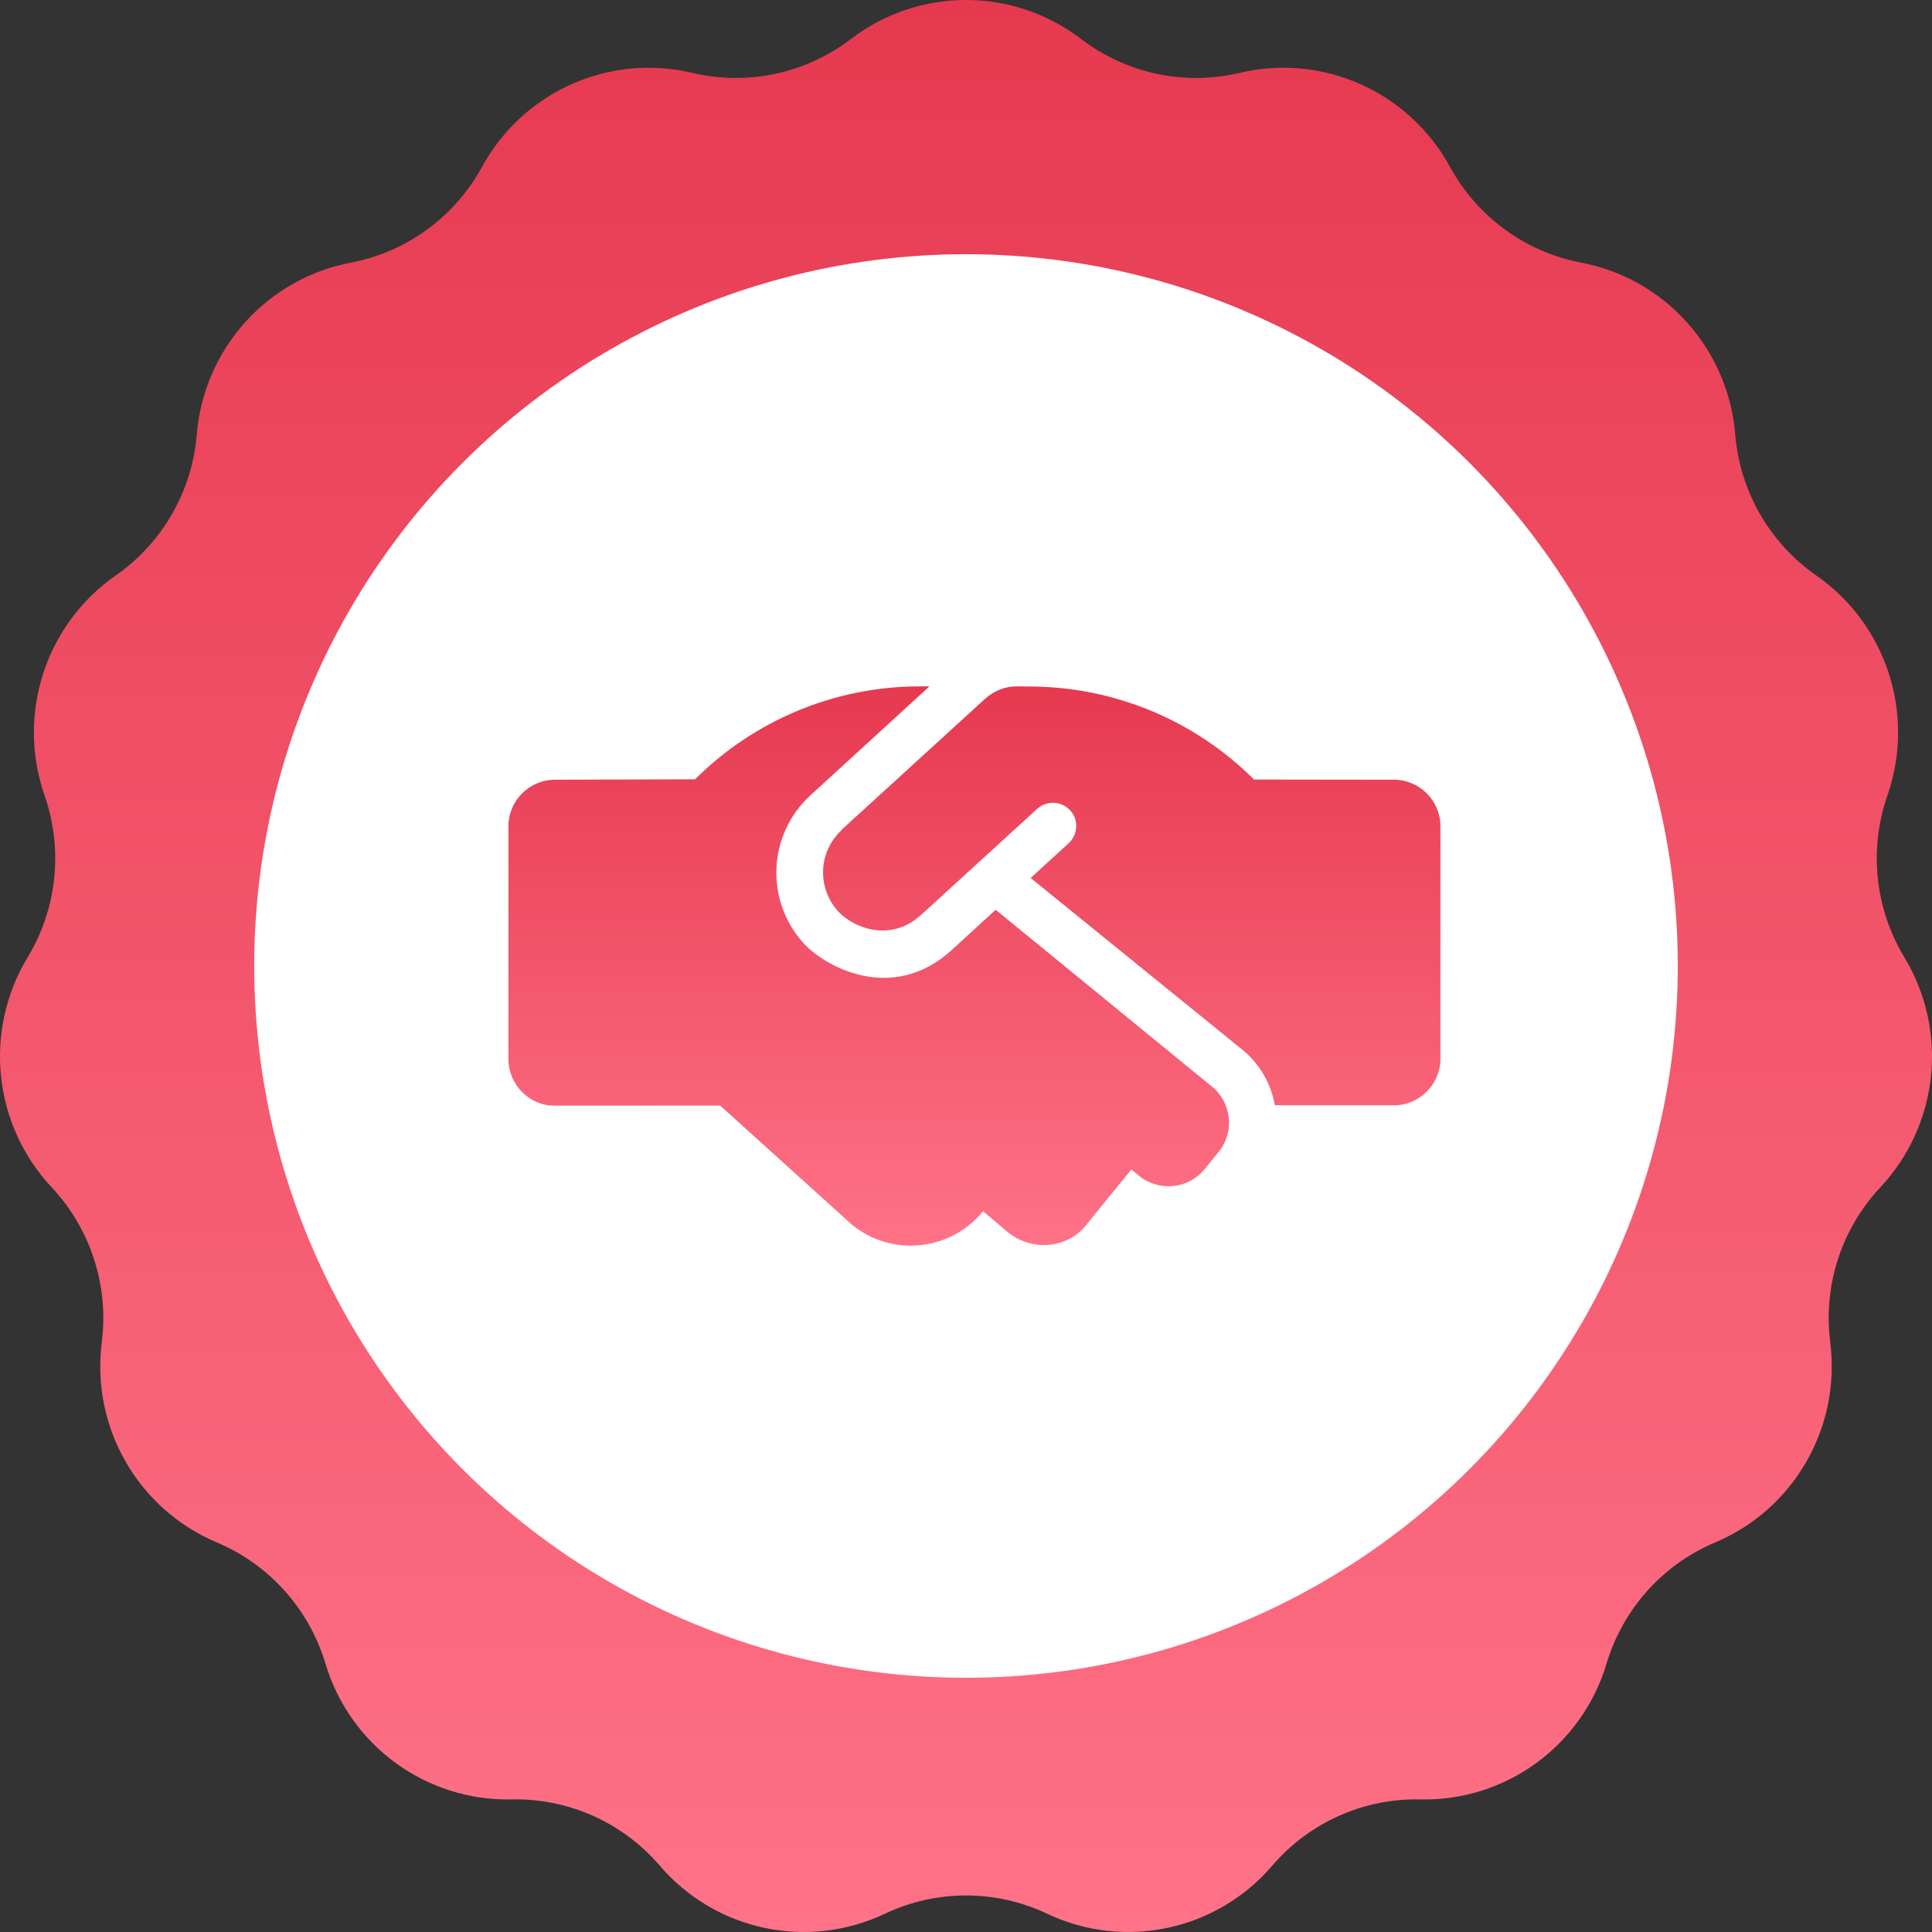
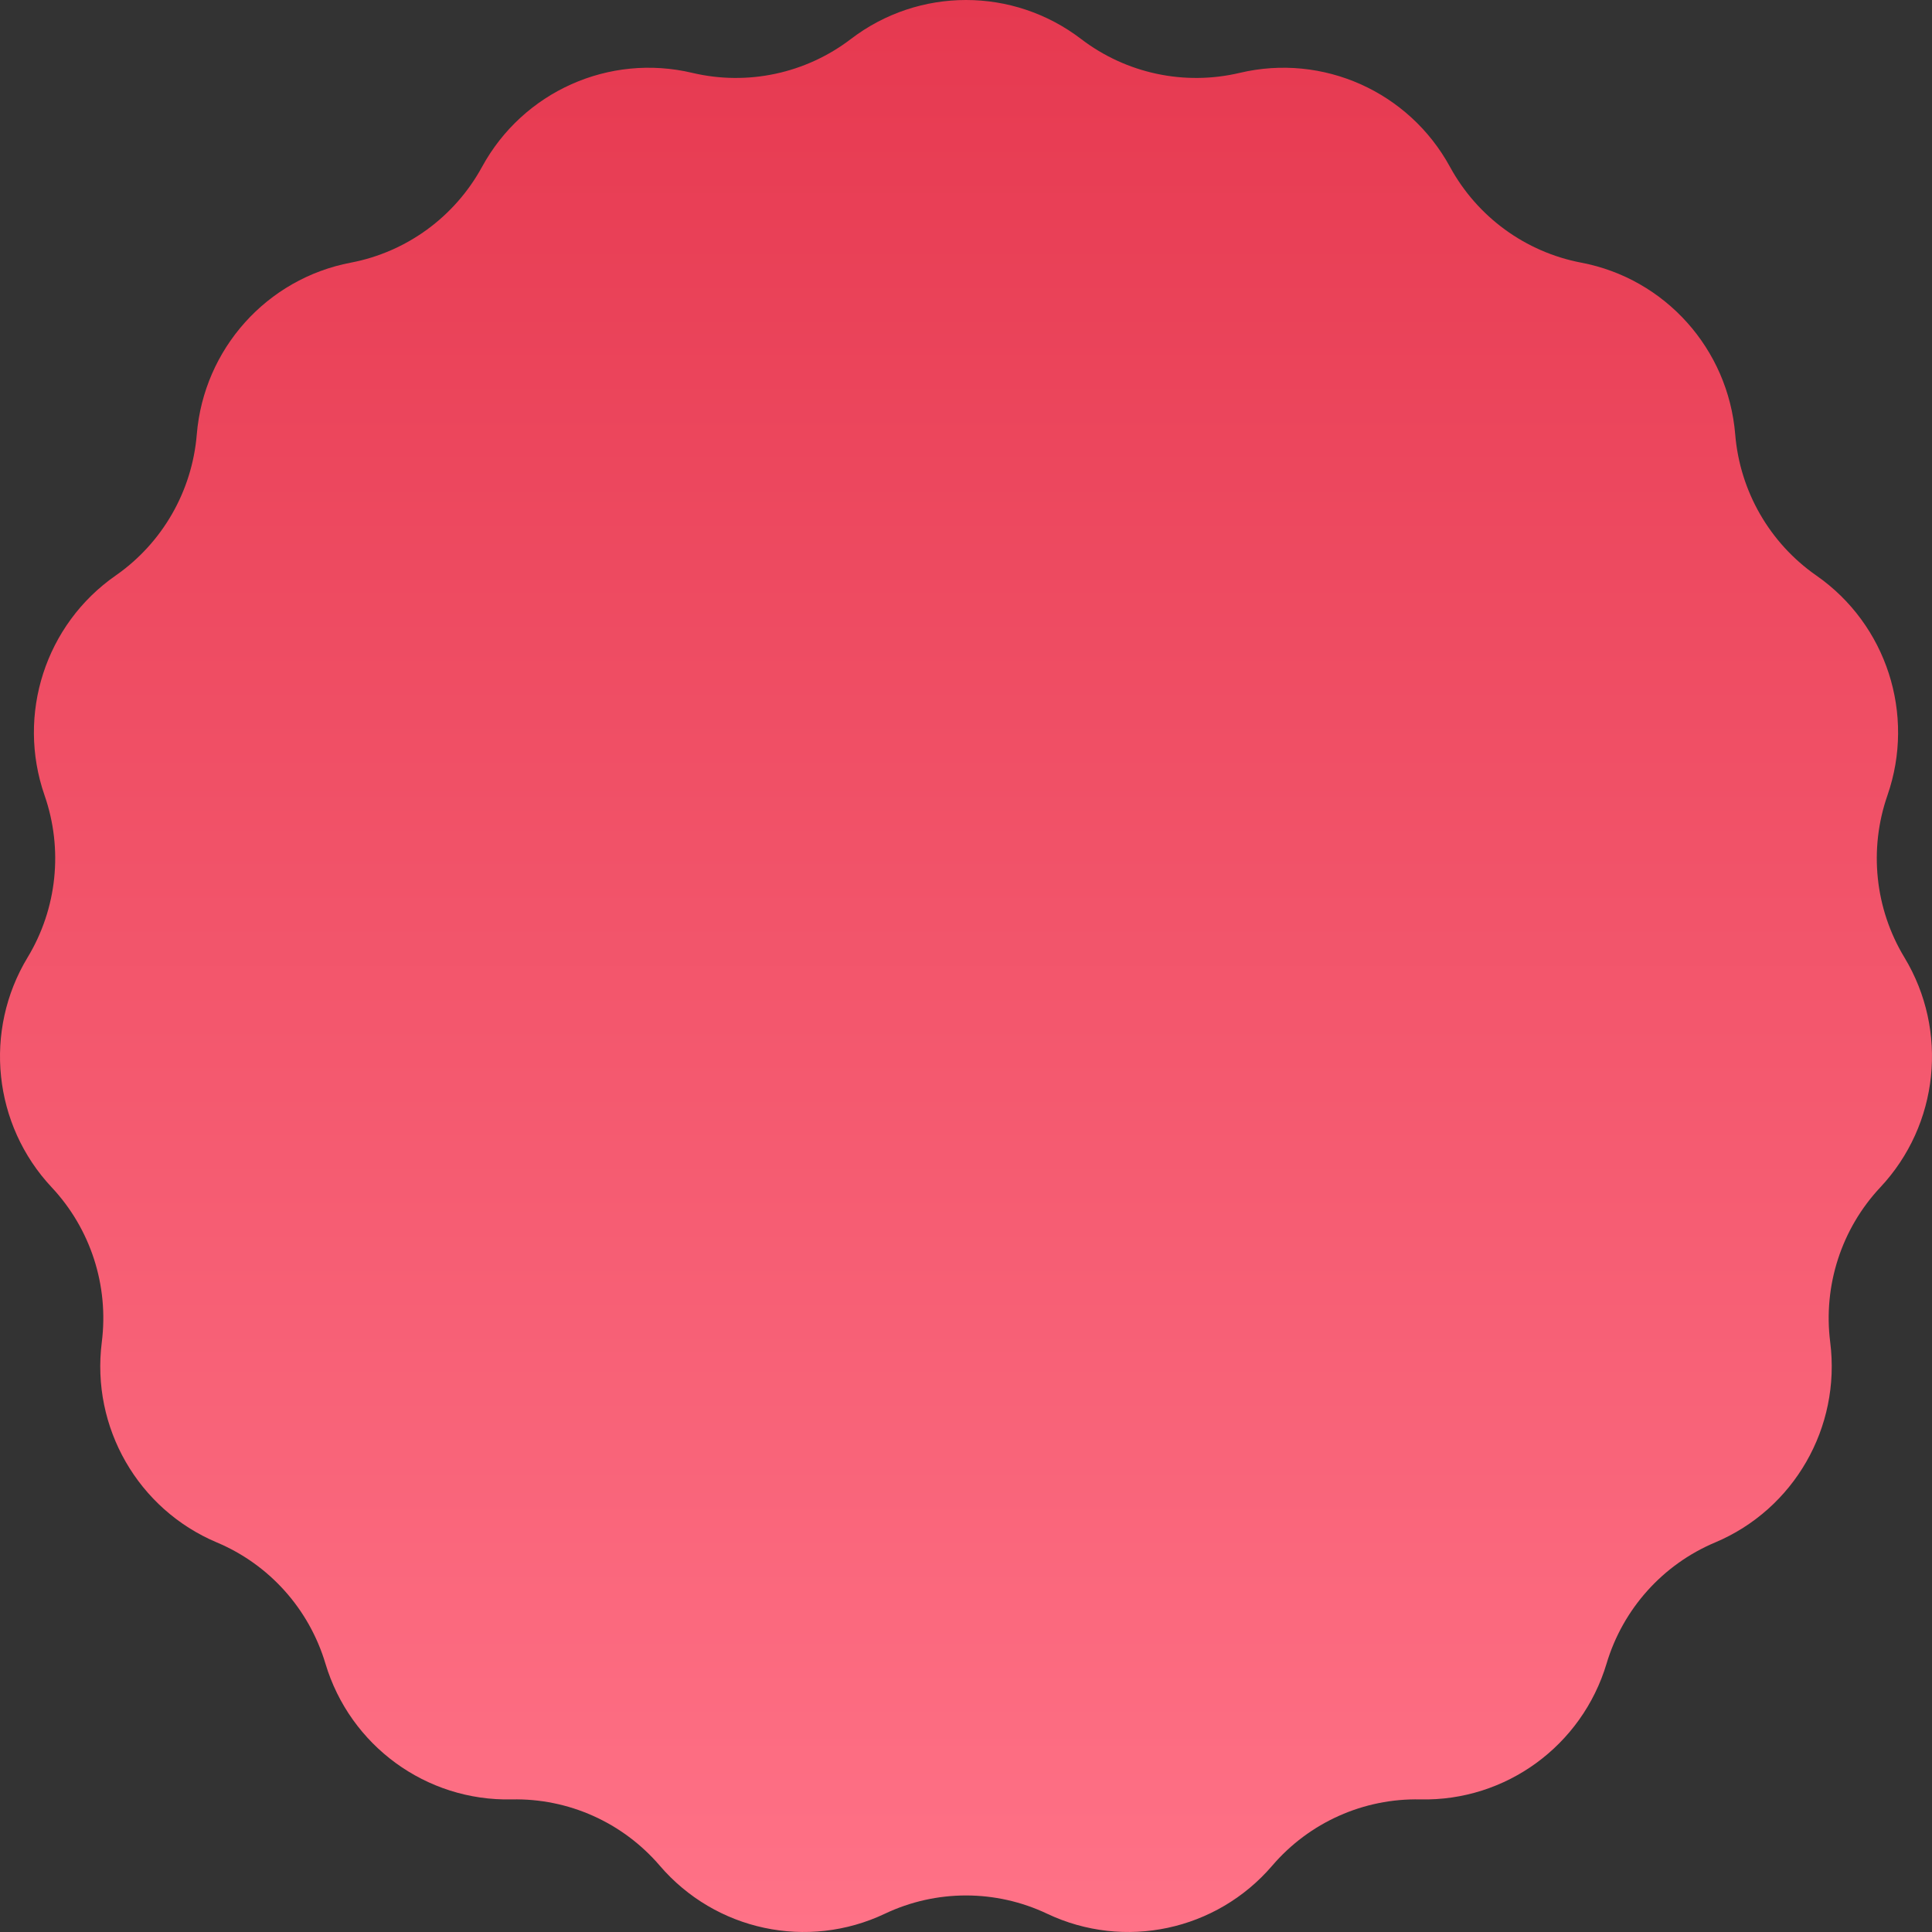
<svg xmlns="http://www.w3.org/2000/svg" width="76" height="76" viewBox="0 0 76 76" fill="none">
  <rect x="0" y="0" width="76" height="76" fill="#333333" stroke="none" />
  <path d="M33.474 1.533C36.148 -0.511 39.852 -0.511 42.526 1.533C44.304 2.892 46.594 3.381 48.769 2.866C52.039 2.091 55.423 3.604 57.039 6.564C58.112 8.532 60.006 9.914 62.201 10.332C65.503 10.96 67.982 13.725 68.259 17.089C68.443 19.325 69.614 21.361 71.45 22.64C74.212 24.563 75.356 28.101 74.247 31.288C73.51 33.406 73.754 35.744 74.914 37.662C76.659 40.547 76.271 44.247 73.968 46.705C72.436 48.339 71.713 50.575 71.996 52.801C72.421 56.15 70.569 59.371 67.469 60.676C65.409 61.543 63.842 63.29 63.199 65.439C62.232 68.672 59.235 70.858 55.876 70.784C53.642 70.734 51.503 71.69 50.046 73.391C47.853 75.949 44.23 76.722 41.191 75.281C39.17 74.323 36.83 74.323 34.809 75.281C31.77 76.722 28.147 75.949 25.954 73.391C24.497 71.69 22.358 70.734 20.125 70.784C16.765 70.858 13.768 68.672 12.801 65.439C12.158 63.29 10.591 61.543 8.531 60.676C5.431 59.371 3.579 56.15 4.004 52.801C4.287 50.575 3.564 48.339 2.032 46.705C-0.271 44.247 -0.659 40.547 1.086 37.662C2.246 35.744 2.49 33.406 1.753 31.288C0.644 28.101 1.788 24.563 4.55 22.64C6.387 21.361 7.557 19.325 7.741 17.089C8.018 13.725 10.497 10.96 13.799 10.332C15.994 9.914 17.888 8.532 18.962 6.564C20.577 3.604 23.961 2.091 27.232 2.866C29.406 3.381 31.696 2.892 33.474 1.533Z" fill="url(#paint0_linear_3847_2579)" />
-   <circle cx="38" cy="38" r="28" fill="white" />
-   <path d="M39.167 35.788L37.449 37.362C35.123 39.494 32.477 38.044 31.623 37.117C30.082 35.432 30.202 32.826 31.875 31.291L36.561 27H36.183C32.872 27 29.687 28.315 27.344 30.655L21.833 30.672C20.825 30.672 20 31.496 20 32.504V41.658C20 42.666 20.825 43.493 21.782 43.493L28.329 43.49L33.514 48.177C35.089 49.459 37.395 49.215 38.669 47.647L39.707 48.52C40.617 49.214 41.963 49.122 42.708 48.213L44.505 46.002L44.813 46.259C45.601 46.889 46.754 46.775 47.391 45.987L47.94 45.31C48.574 44.525 48.454 43.376 47.67 42.74L39.167 35.788ZM54.829 30.672L49.33 30.665C46.982 28.318 43.798 27.005 40.479 27.005L39.987 27C39.528 27 39.092 27.183 38.748 27.491L33.118 32.631L33.107 32.654C32.144 33.559 32.167 34.98 32.981 35.862C33.532 36.463 34.986 37.1 36.196 36.02C36.196 36.012 36.21 36.012 36.218 36.005L40.8 31.818C41.173 31.481 41.752 31.503 42.096 31.875C42.44 32.247 42.411 32.827 42.039 33.171L40.543 34.538L48.883 41.303C49.578 41.876 50 42.649 50.15 43.479L54.829 43.481C55.837 43.481 56.662 42.657 56.662 41.649V32.505C56.662 31.491 55.843 30.672 54.829 30.672Z" fill="url(#paint1_linear_3847_2579)" />
  <defs>
    <linearGradient id="paint0_linear_3847_2579" x1="38" y1="0" x2="38" y2="76" gradientUnits="userSpaceOnUse">
      <stop stop-color="#E63950" />
      <stop offset="1" stop-color="#FF7287" />
    </linearGradient>
    <linearGradient id="paint1_linear_3847_2579" x1="38.331" y1="27" x2="38.331" y2="49" gradientUnits="userSpaceOnUse">
      <stop stop-color="#E63950" />
      <stop offset="1" stop-color="#FF7287" />
    </linearGradient>
  </defs>
</svg>